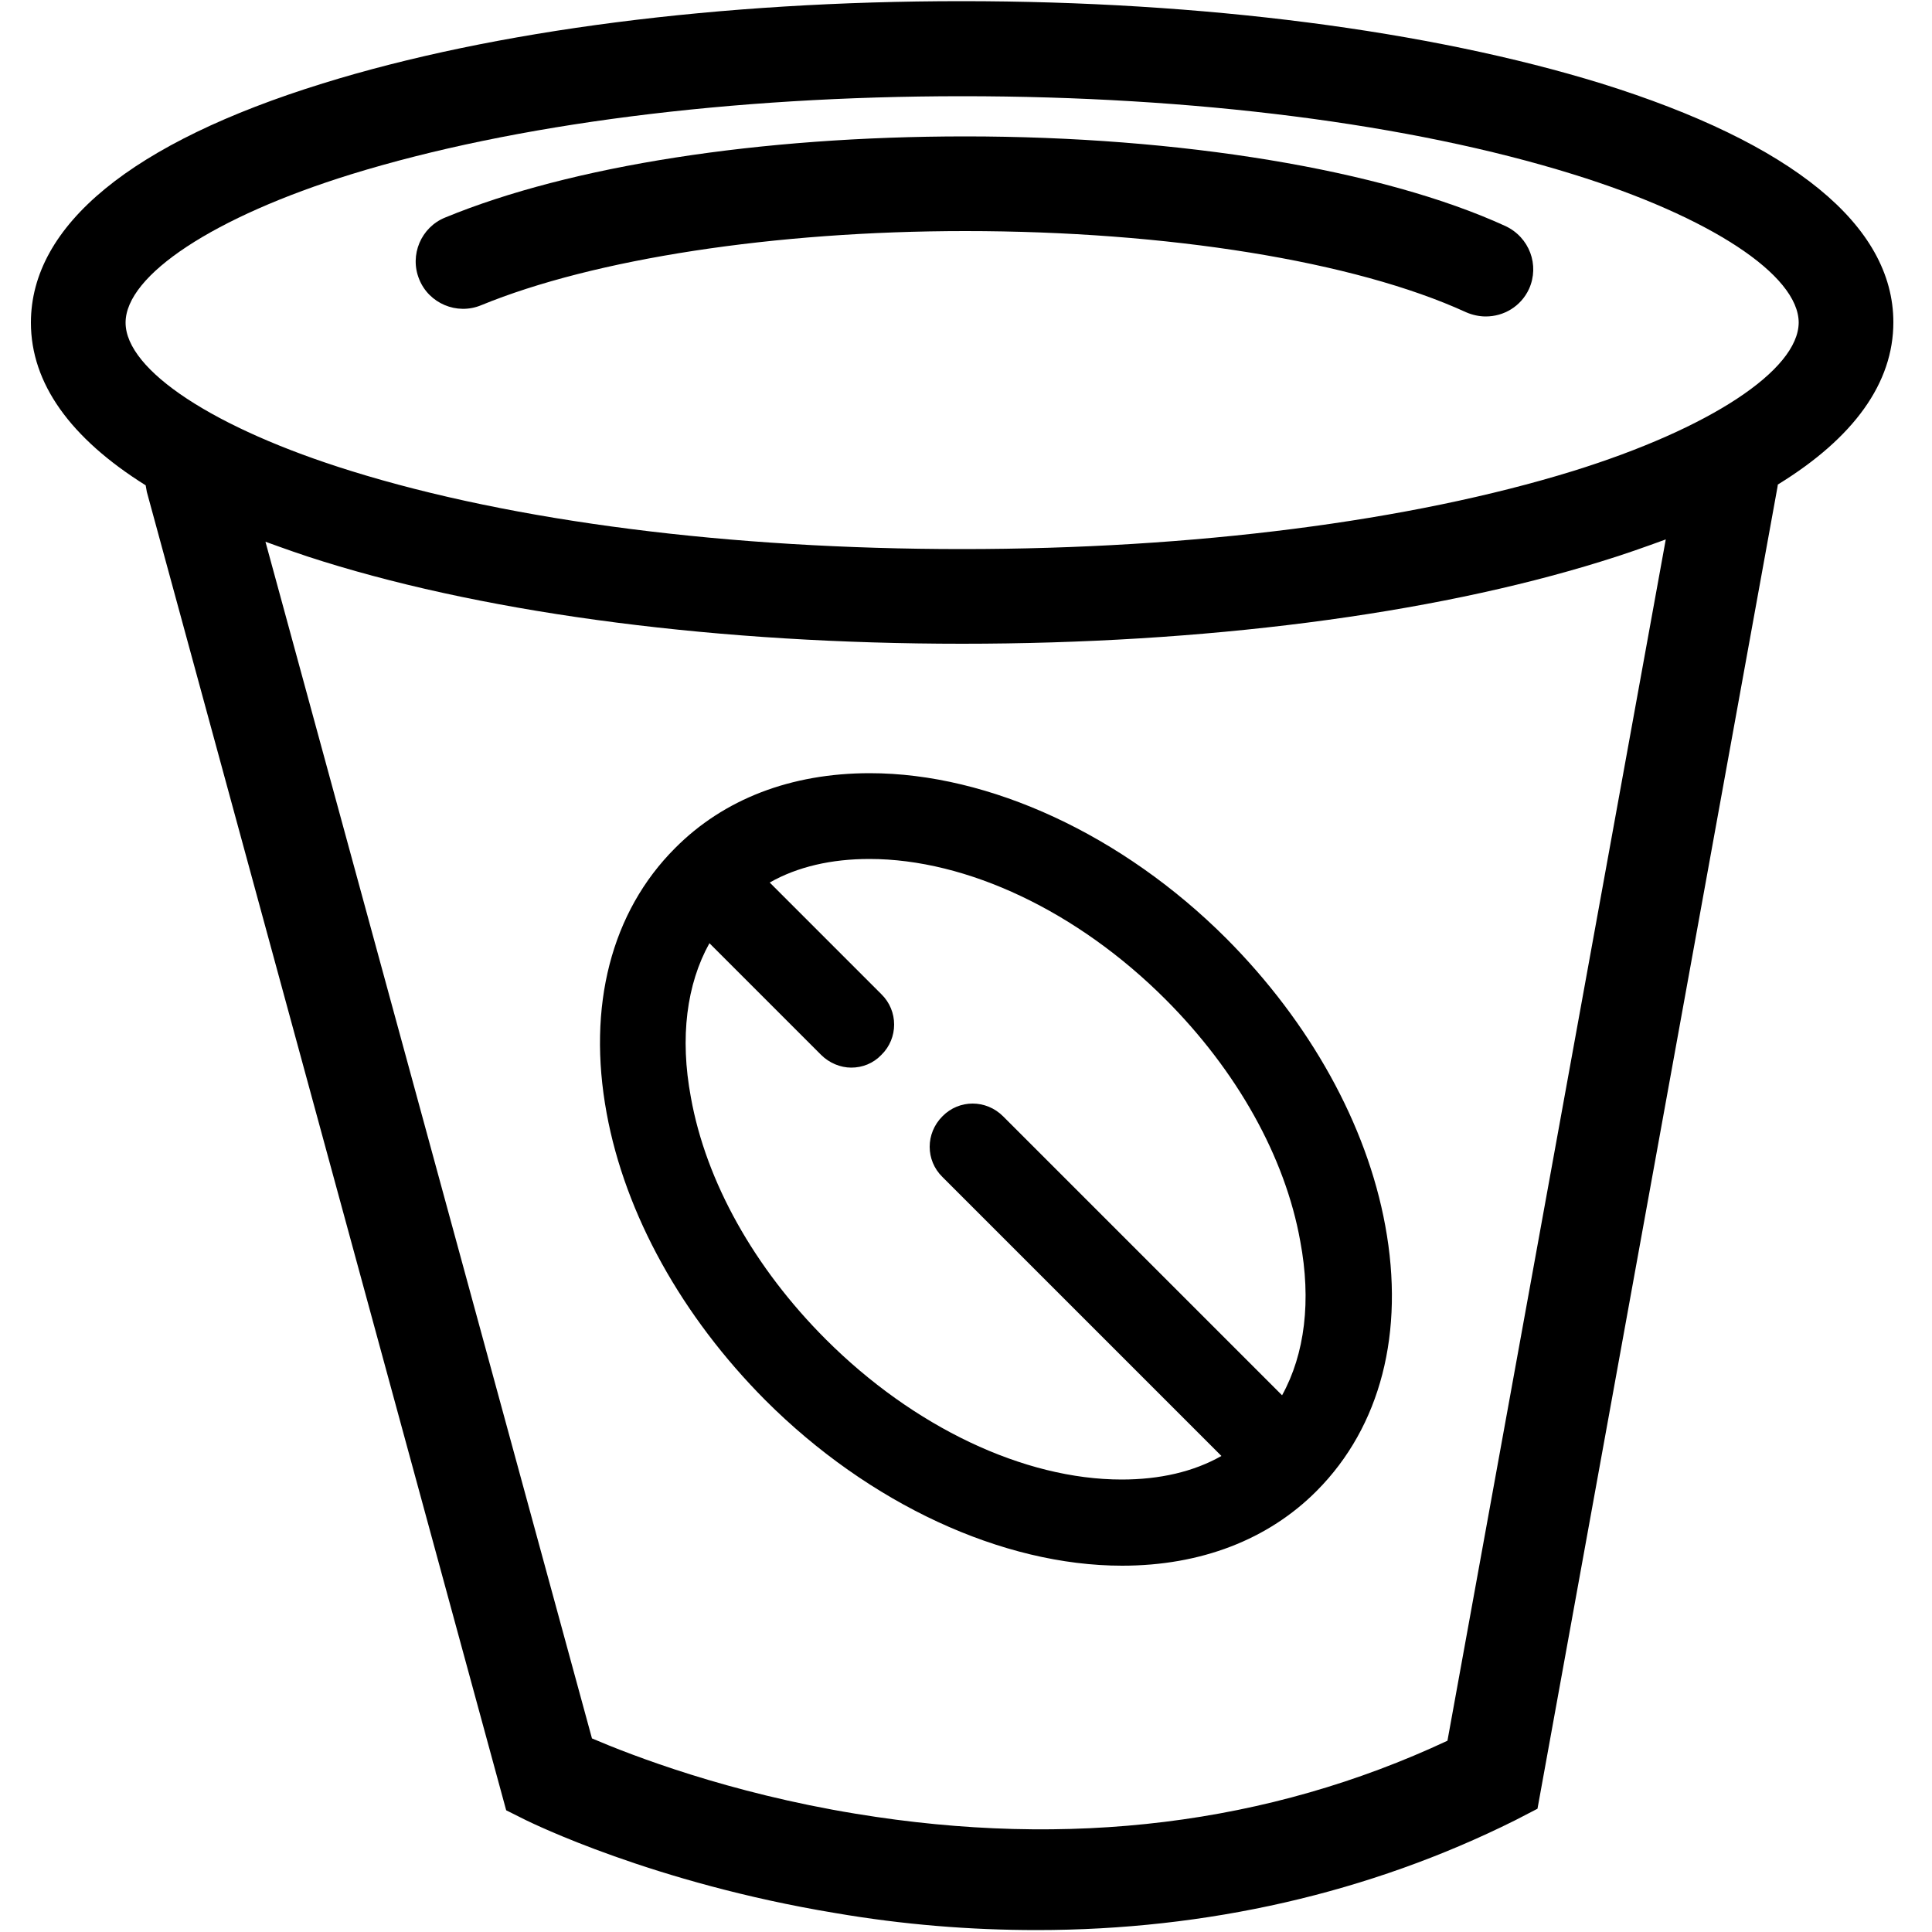
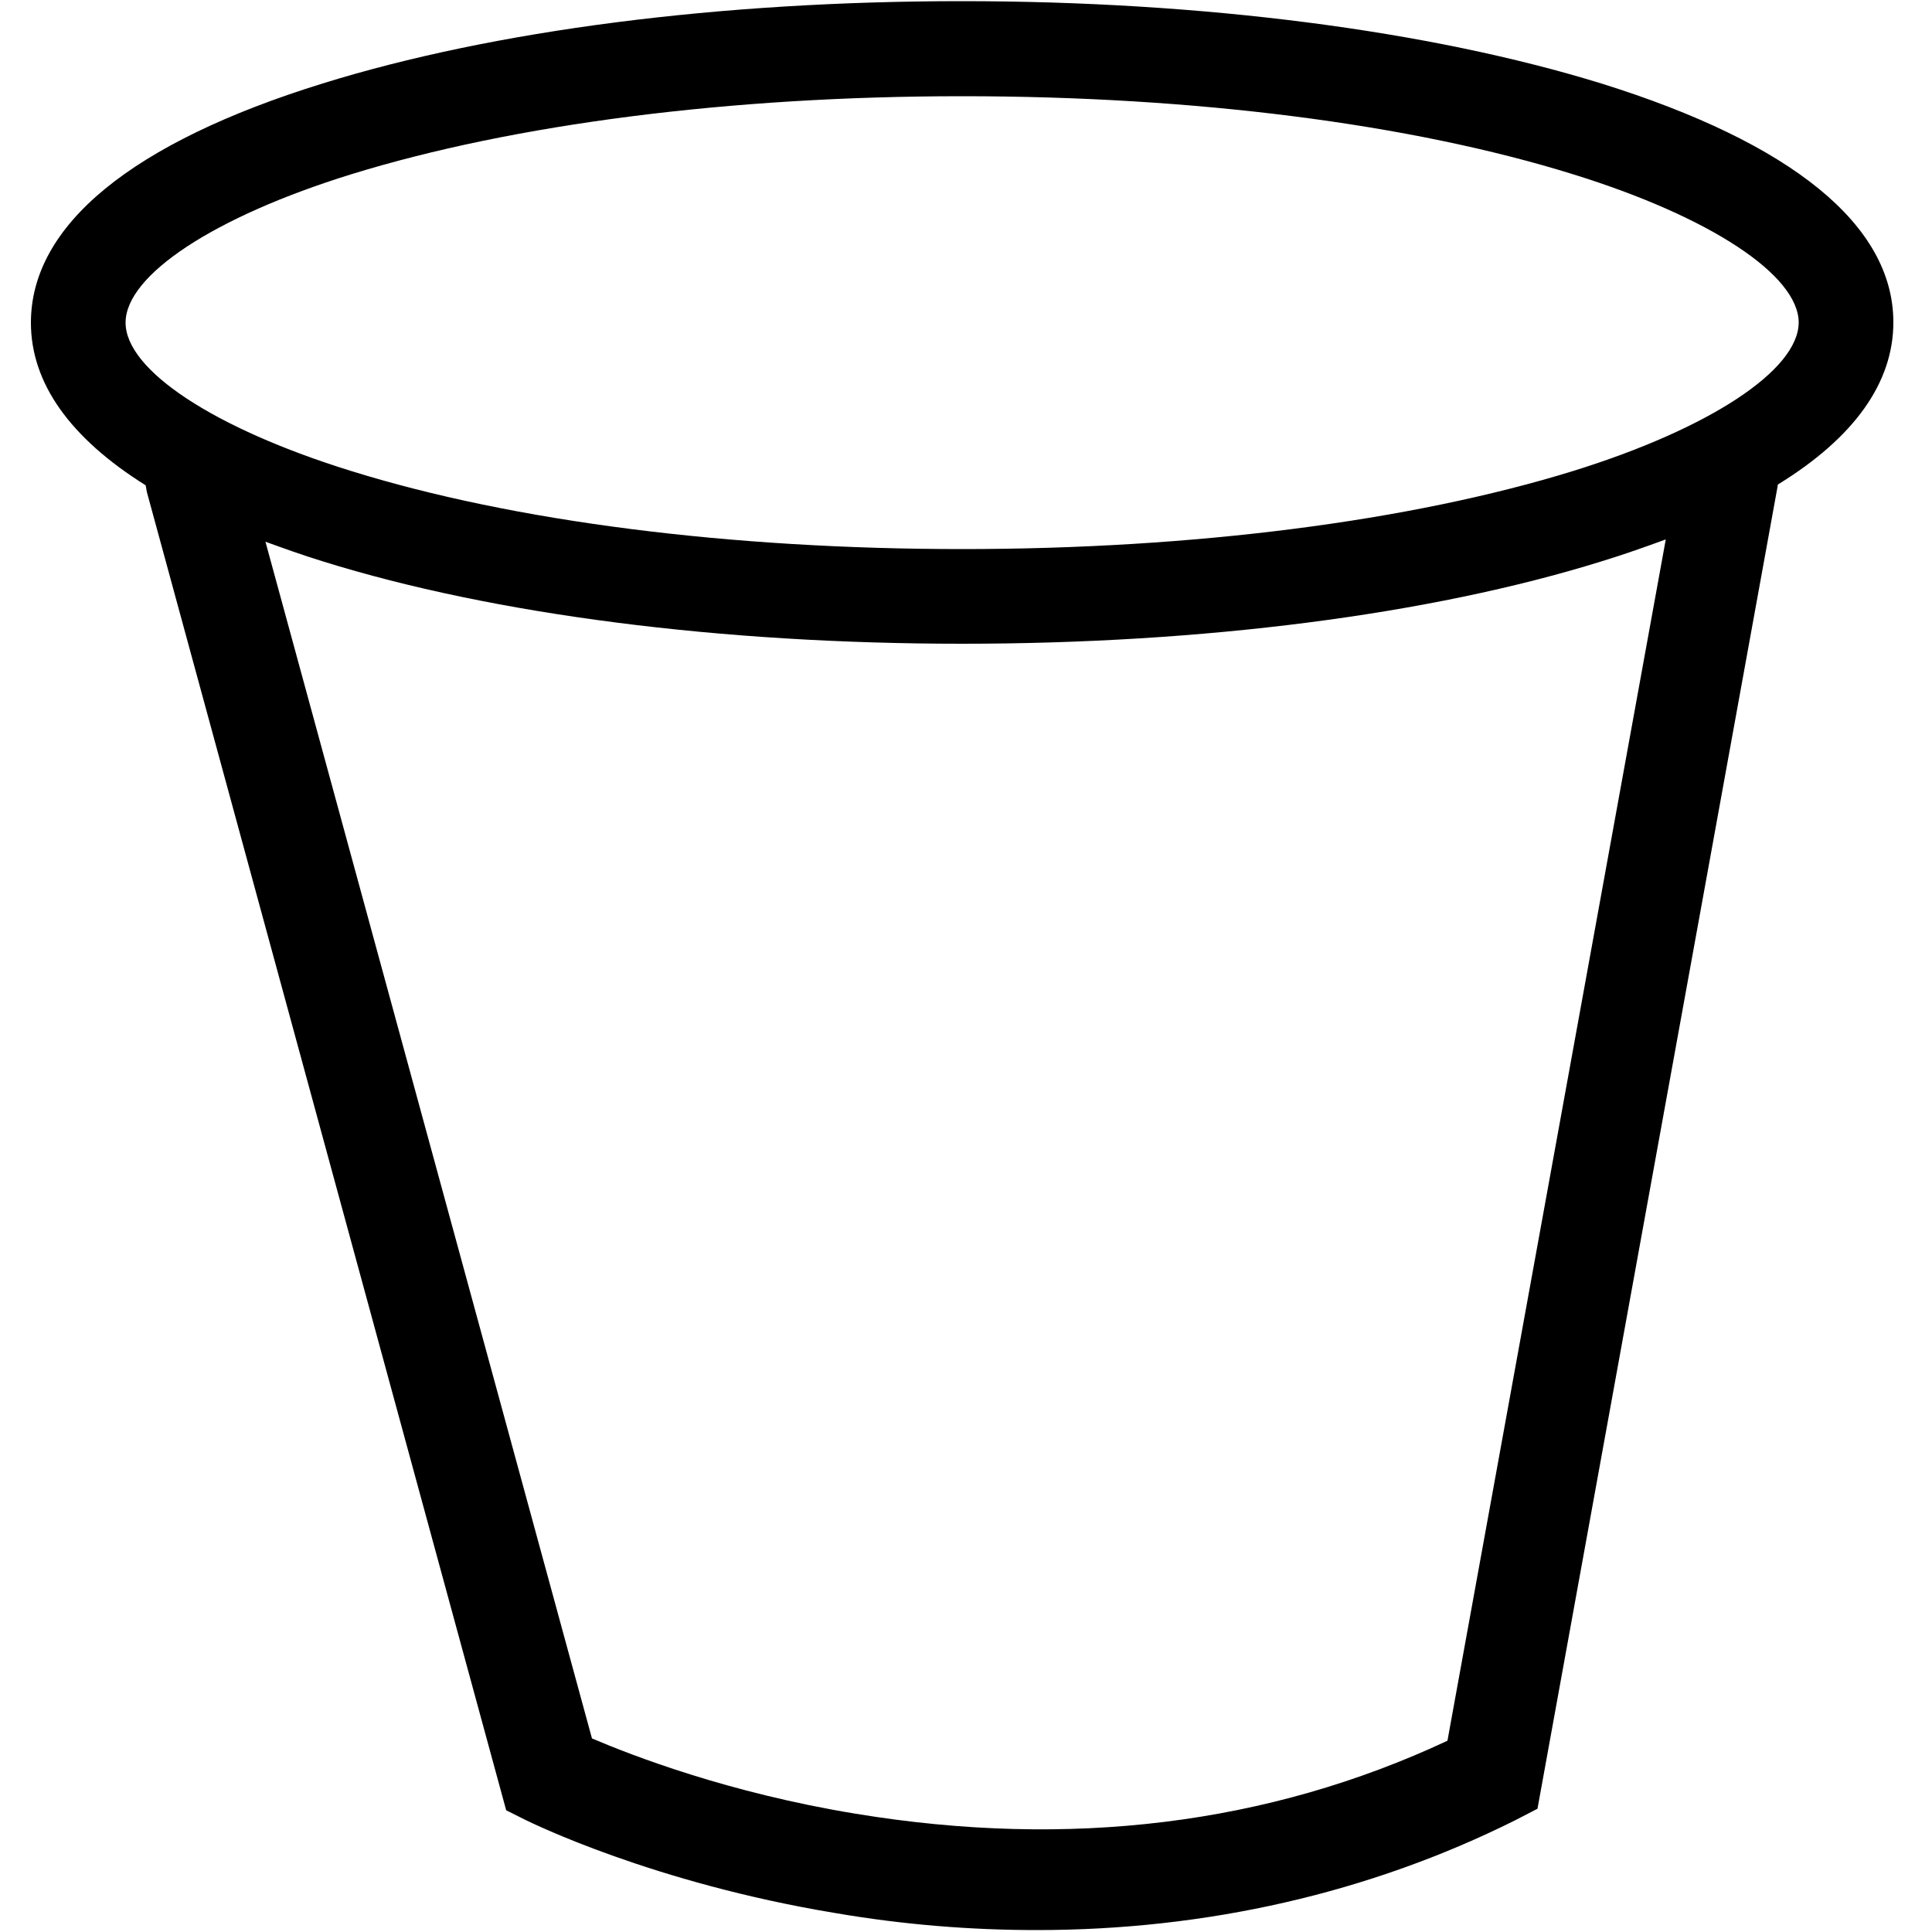
<svg xmlns="http://www.w3.org/2000/svg" id="Calque_1" x="0px" y="0px" viewBox="0 0 500 500" style="enable-background:new 0 0 500 500;" xml:space="preserve">
  <g>
    <path d="M414.4,21.6C370,7.9,311.3,0.3,248.9,0.3s-121,7.5-165.4,21.3C34.1,36.9,8,58.3,8,83.5c0,15.7,10.2,29.9,29.7,42.1 c0.1,0.6,0.2,1.2,0.3,1.7l93,341.2l5.2,2.6c1.3,0.6,32.8,16.2,80,24c17.5,3,34.9,4.4,52.1,4.4c44,0,86.1-9.6,123.8-28.4l5.8-3 l62.1-342c0-0.2,0.1-0.4,0.1-0.7c19.7-12.1,29.9-26.3,29.9-42C490,58.3,463.8,37,414.4,21.6z M374.6,450.5 c-46.4,21.7-97.8,28-153.1,18.9c-33-5.4-58-15.1-68.3-19.5L68.7,140.2c4.7,1.7,9.7,3.5,14.9,5.1c44.3,13.8,103.1,21.3,165.4,21.3 s121-7.5,165.4-21.3c5.9-1.8,11.5-3.8,16.7-5.7L374.6,450.5z M407.1,121.9c-42.1,13-98.2,20.2-158.1,20.2 c-59.9,0-116-7.1-158.1-20.2c-35.5-11-58.4-26.1-58.4-38.4c0-12.3,22.9-27.4,58.4-38.4c42.1-13,98.2-20.2,158.1-20.2 S365,32,407.1,45.1c35.5,11,58.4,26.1,58.4,38.4C465.4,95.8,442.5,110.9,407.1,121.9z" />
-     <path d="M389.6,58.5c-31.9-14.6-84.2-23.2-139.8-23.2c-53.1,0-102.1,7.6-134.6,21c-6.2,2.5-9.3,9.7-6.7,16c2.5,6.2,9.7,9.3,16,6.7 c29.2-12,76-19.2,125.3-19.2c52.3,0,100.8,7.8,129.6,21c1.6,0.7,3.4,1.1,5.1,1.1c4.7,0,9.1-2.6,11.2-7.1 C398.5,68.6,395.8,61.4,389.6,58.5z" />
-     <path d="M317.4,242.9c-26.8-26.8-61.3-42.8-92.3-42.8c-20.4,0-37.8,6.7-50.4,19.4c-16.5,16.5-22.8,40.9-17.7,68.6 c4.8,26.2,19.5,52.6,41.1,74.3c26.8,26.8,61.3,42.8,92.3,42.8c20.3,0,37.8-6.7,50.4-19.4c16.5-16.6,22.8-41,17.7-68.6 C353.7,291,339,264.6,317.4,242.9z M331.8,361.1l-72.2-72.2c-4.4-4.4-11.4-4.4-15.7,0c-4.4,4.4-4.4,11.4,0,15.7l72.2,72.2 c-7.2,4.1-16,6.1-25.8,6.1c-25.3,0-53.9-13.6-76.6-36.3c-18.5-18.5-31-40.8-34.9-62.6c-2.9-15.5-1.1-29.3,4.8-39.9l28.9,28.9 c2.1,2.1,5,3.3,7.8,3.3c2.9,0,5.7-1.1,7.8-3.3c4.4-4.3,4.4-11.4,0-15.7l-28.9-28.9c7.2-4.1,16-6.1,25.8-6.1 c25.3,0,53.9,13.6,76.6,36.3c18.5,18.5,31,40.8,34.9,62.6C339.4,336.6,337.7,350.4,331.8,361.1z" />
  </g>
</svg>